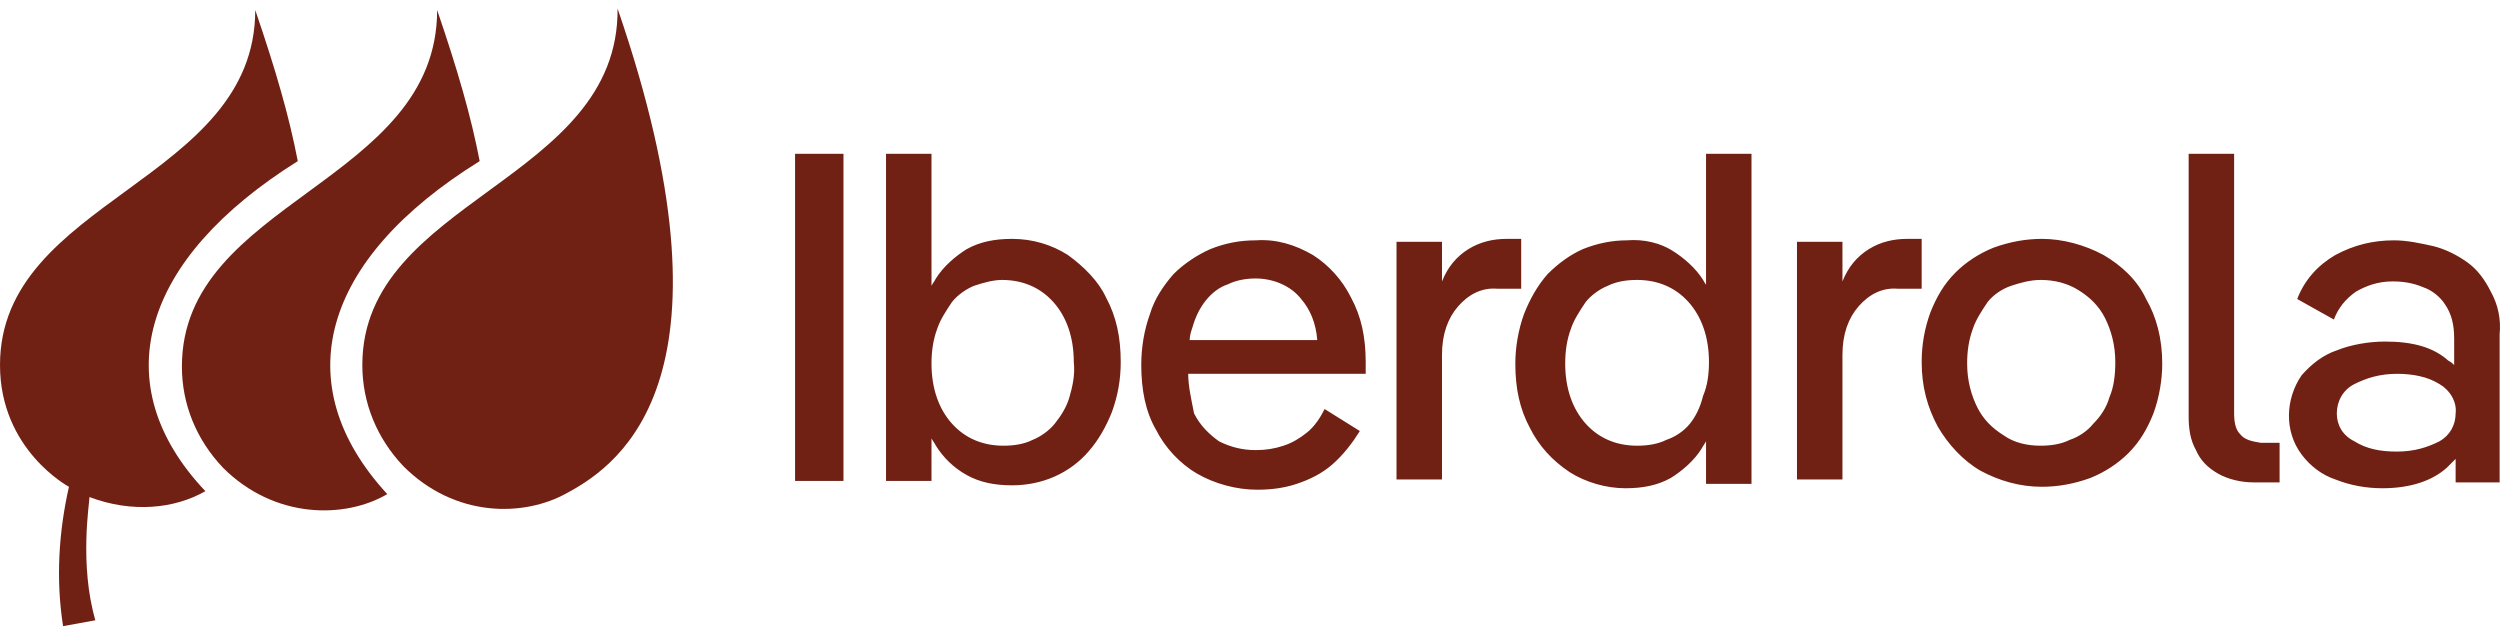
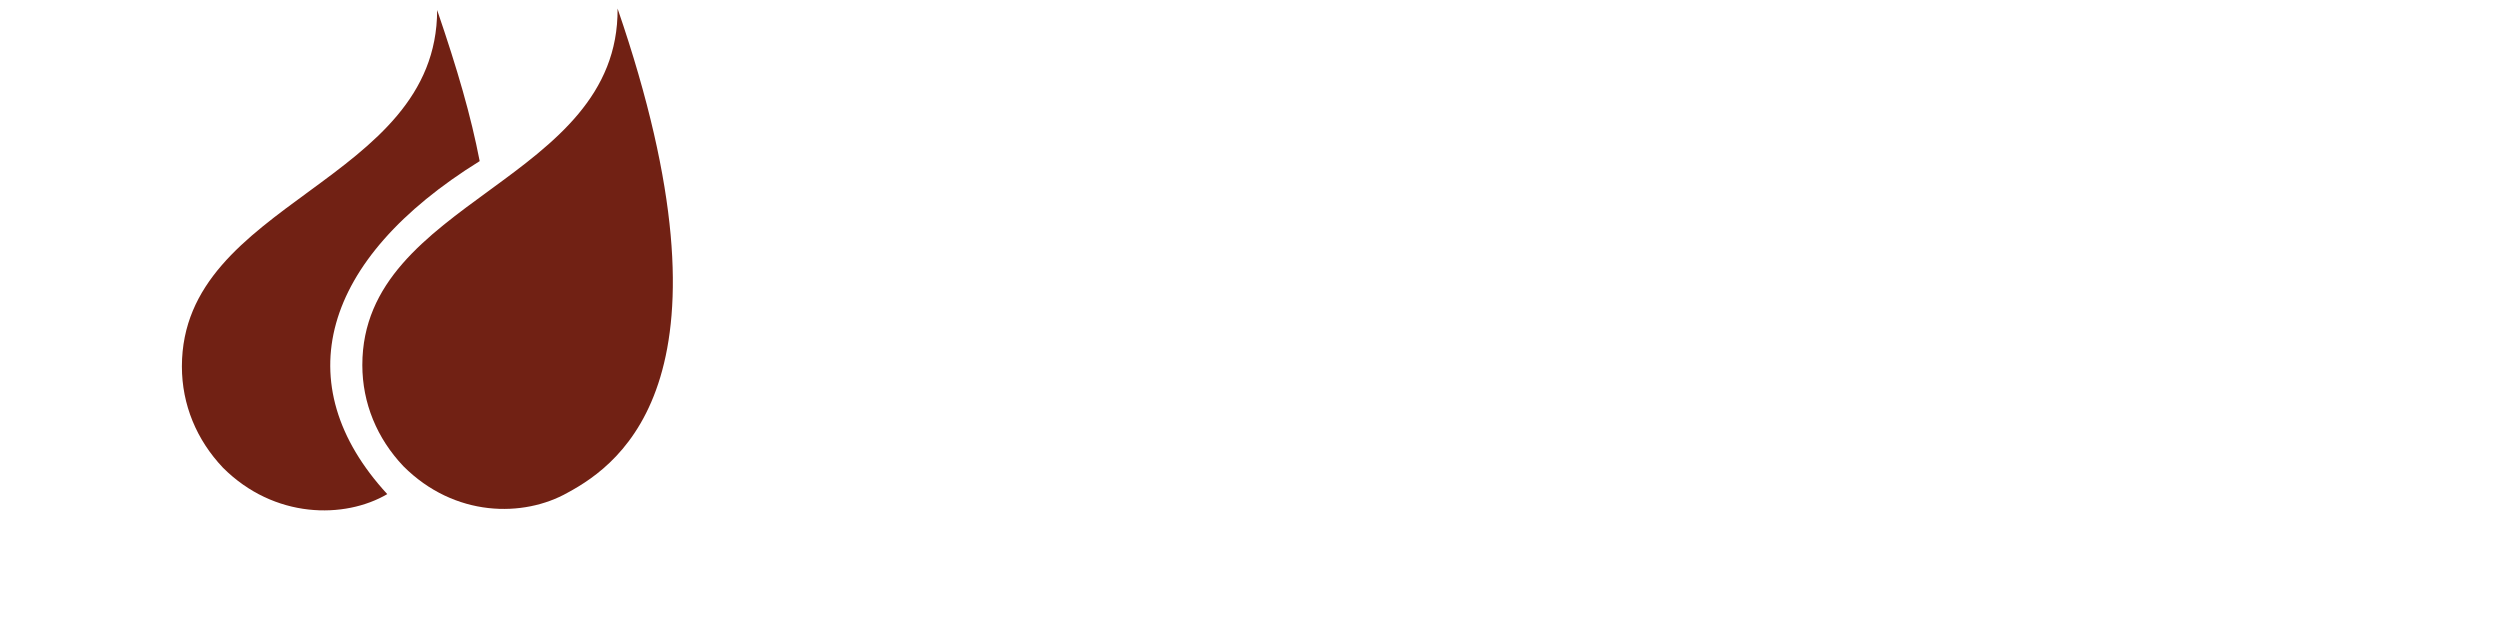
<svg xmlns="http://www.w3.org/2000/svg" width="220" height="56" viewBox="0 0 220 56" fill="none">
-   <path d="M69.966 13.533H74.226V42.32H69.966V13.533ZM93.977 22.441C92.557 21.537 90.879 21.021 89.072 21.021C87.522 21.021 86.231 21.279 85.07 21.924C84.037 22.57 83.004 23.473 82.359 24.506C82.23 24.764 82.101 24.893 81.972 25.151V13.533H77.97V42.32H81.972V38.577C82.101 38.835 82.23 38.964 82.359 39.222C83.004 40.255 83.908 41.158 85.07 41.804C86.231 42.449 87.522 42.708 89.072 42.708C90.362 42.708 91.653 42.449 92.815 41.933C93.977 41.417 95.01 40.642 95.784 39.739C96.688 38.706 97.333 37.544 97.85 36.253C98.366 34.833 98.624 33.413 98.624 31.864C98.624 29.67 98.237 27.862 97.333 26.184C96.688 24.764 95.397 23.473 93.977 22.441ZM94.106 34.962C93.848 35.866 93.331 36.64 92.815 37.286C92.299 37.931 91.524 38.448 90.879 38.706C90.104 39.093 89.201 39.222 88.297 39.222C86.49 39.222 84.941 38.577 83.779 37.286C82.617 35.995 81.972 34.188 81.972 31.993C81.972 30.96 82.101 29.928 82.488 28.895C82.746 28.12 83.263 27.346 83.779 26.571C84.295 25.926 85.07 25.41 85.715 25.151C86.49 24.893 87.393 24.635 88.168 24.635C89.975 24.635 91.524 25.281 92.686 26.571C93.848 27.862 94.493 29.67 94.493 31.864C94.622 33.026 94.364 34.059 94.106 34.962ZM115.535 22.441C113.986 21.537 112.308 21.021 110.5 21.15C109.08 21.15 107.789 21.408 106.499 21.924C105.337 22.441 104.175 23.215 103.271 24.119C102.368 25.151 101.593 26.313 101.206 27.604C100.69 29.024 100.431 30.573 100.431 32.122C100.431 34.317 100.819 36.253 101.722 37.802C102.497 39.351 103.788 40.771 105.337 41.675C106.886 42.578 108.822 43.095 110.629 43.095C111.791 43.095 112.953 42.966 114.115 42.578C115.277 42.191 116.309 41.675 117.213 40.9C118.246 39.997 119.02 38.964 119.666 37.931L116.567 35.995C116.18 36.77 115.664 37.544 115.018 38.06C114.373 38.577 113.727 38.964 112.953 39.222C112.178 39.48 111.404 39.609 110.5 39.609C109.338 39.609 108.306 39.351 107.273 38.835C106.369 38.19 105.595 37.415 105.079 36.382C104.82 35.091 104.562 33.929 104.562 32.897H120.182V31.864C120.182 29.67 119.795 27.862 118.891 26.184C118.117 24.635 116.955 23.344 115.535 22.441ZM106.111 26.442C106.628 25.797 107.273 25.28 108.048 25.022C108.822 24.635 109.726 24.506 110.5 24.506C112.049 24.506 113.598 25.151 114.502 26.313C115.277 27.217 115.793 28.379 115.922 29.928H104.691C104.691 29.541 104.82 29.153 104.949 28.766C105.208 27.862 105.595 27.088 106.111 26.442ZM133.736 21.021H132.574C131.413 21.021 130.251 21.279 129.218 21.924C128.185 22.57 127.411 23.473 126.895 24.764V21.279H122.893V42.191H126.895V31.219C126.895 29.411 127.411 27.991 128.315 26.959C129.218 25.926 130.38 25.281 131.8 25.41H133.865V21.021H133.736ZM150.26 25.281C150.131 25.022 150.002 24.893 149.872 24.635C149.227 23.602 148.194 22.699 147.162 22.053C146.129 21.408 144.709 21.021 143.16 21.15C141.869 21.15 140.578 21.408 139.287 21.924C138.125 22.441 137.093 23.215 136.189 24.119C135.285 25.151 134.64 26.313 134.124 27.604C133.607 29.024 133.349 30.573 133.349 31.993C133.349 34.188 133.736 35.995 134.64 37.673C135.414 39.222 136.576 40.513 138.125 41.546C139.545 42.449 141.353 42.966 143.031 42.966C144.58 42.966 145.871 42.708 147.032 42.062C148.065 41.417 149.098 40.513 149.743 39.48C149.872 39.222 150.002 39.093 150.131 38.835V42.578H154.132V13.533H150.131V25.281H150.26ZM148.711 37.286C148.194 37.931 147.42 38.448 146.645 38.706C145.871 39.093 144.967 39.222 144.063 39.222C142.256 39.222 140.707 38.577 139.545 37.286C138.383 35.995 137.738 34.188 137.738 31.993C137.738 30.96 137.867 29.928 138.254 28.895C138.513 28.12 139.029 27.346 139.545 26.571C140.062 25.926 140.836 25.41 141.482 25.151C142.256 24.764 143.16 24.635 144.063 24.635C145.871 24.635 147.42 25.281 148.582 26.571C149.743 27.862 150.389 29.67 150.389 31.864C150.389 32.897 150.26 33.929 149.872 34.833C149.614 35.866 149.227 36.64 148.711 37.286ZM169.107 21.021H167.816C166.654 21.021 165.492 21.279 164.459 21.924C163.427 22.57 162.652 23.473 162.136 24.764V21.279H158.134V42.191H162.136V31.219C162.136 29.411 162.652 27.991 163.556 26.959C164.459 25.926 165.621 25.281 167.041 25.41H169.107V21.021ZM185.114 22.441C183.436 21.537 181.499 21.021 179.692 21.021C178.272 21.021 176.852 21.279 175.432 21.795C174.141 22.311 172.979 23.086 172.076 23.99C171.043 25.022 170.398 26.184 169.881 27.475C169.365 28.895 169.107 30.315 169.107 31.864C169.107 34.059 169.623 35.866 170.527 37.544C171.43 39.093 172.721 40.513 174.27 41.417C175.948 42.32 177.756 42.837 179.692 42.837C181.112 42.837 182.532 42.578 183.952 42.062C185.243 41.546 186.405 40.771 187.308 39.868C188.341 38.835 188.986 37.673 189.503 36.382C190.019 34.962 190.277 33.413 190.277 31.993C190.277 29.799 189.761 27.862 188.857 26.313C188.083 24.635 186.663 23.344 185.114 22.441ZM185.63 34.962C185.372 35.866 184.856 36.64 184.21 37.286C183.694 37.931 182.919 38.448 182.145 38.706C181.37 39.093 180.467 39.222 179.563 39.222C178.401 39.222 177.239 38.964 176.336 38.319C175.303 37.673 174.528 36.899 174.012 35.866C173.496 34.833 173.108 33.542 173.108 31.993C173.108 30.96 173.238 29.928 173.625 28.895C173.883 28.12 174.399 27.346 174.916 26.571C175.432 25.926 176.207 25.41 176.981 25.151C177.756 24.893 178.659 24.635 179.563 24.635C180.725 24.635 181.887 24.893 182.919 25.539C183.952 26.184 184.726 26.959 185.243 27.991C185.759 29.024 186.146 30.315 186.146 31.864C186.146 33.026 186.017 34.059 185.63 34.962ZM197.119 38.19C196.732 37.802 196.603 37.157 196.603 36.382V13.533H192.601V36.64C192.601 37.673 192.73 38.706 193.246 39.609C193.634 40.513 194.279 41.158 195.183 41.675C196.086 42.191 197.248 42.449 198.281 42.449H200.604V38.964H198.926C198.152 38.835 197.506 38.706 197.119 38.19ZM219.193 25.668C218.677 24.635 218.031 23.732 217.128 23.086C216.224 22.441 215.191 21.924 214.159 21.666C212.997 21.408 211.835 21.15 210.673 21.15C208.866 21.15 207.188 21.537 205.51 22.441C203.961 23.344 202.799 24.635 202.154 26.313L205.381 28.12C205.768 27.088 206.413 26.313 207.317 25.668C208.221 25.151 209.253 24.764 210.544 24.764C211.448 24.764 212.352 24.893 213.255 25.281C214.03 25.539 214.804 26.184 215.191 26.83C215.708 27.604 215.966 28.508 215.966 29.799V32.122C215.837 31.993 215.708 31.864 215.45 31.735C214.159 30.573 212.352 30.057 209.899 30.057C208.479 30.057 206.93 30.315 205.639 30.831C204.477 31.219 203.444 31.993 202.541 33.026C201.121 35.091 200.992 37.931 202.541 39.997C203.315 41.029 204.348 41.804 205.51 42.191C206.801 42.708 208.221 42.966 209.641 42.966C212.093 42.966 214.03 42.32 215.321 41.158L216.095 40.384V42.449H219.968V29.411C220.097 28.12 219.839 26.83 219.193 25.668ZM214.675 38.835C213.642 39.351 212.481 39.739 210.932 39.739C209.382 39.739 208.221 39.48 207.188 38.835C206.155 38.319 205.639 37.415 205.639 36.382C205.639 35.349 206.155 34.317 207.188 33.8C208.221 33.284 209.382 32.897 210.932 32.897C212.352 32.897 213.642 33.155 214.675 33.8C215.579 34.317 216.224 35.349 216.095 36.382C216.095 37.415 215.579 38.319 214.675 38.835Z" fill="#712114" />
  <path d="M31.885 32.122C31.885 35.478 33.176 38.577 35.5 41.029C40.018 45.547 46.085 45.547 49.958 43.353C54.734 40.771 65.448 33.026 54.347 0.754C54.476 15.986 31.885 17.535 31.885 32.122Z" fill="#712114" />
  <path d="M42.212 14.179C41.437 10.177 40.276 6.175 38.468 0.883C38.468 16.115 16.007 17.664 16.007 32.251C16.007 35.608 17.298 38.706 19.621 41.158C24.139 45.676 30.336 45.676 34.079 43.482C25.172 33.8 28.27 22.828 42.212 14.179Z" fill="#712114" />
-   <path d="M26.205 14.179C25.43 10.177 24.269 6.175 22.462 0.883C22.462 15.986 0 17.535 0 32.122C0 39.609 6.067 42.837 6.067 42.837C5.164 46.838 4.905 50.969 5.551 55.1L8.391 54.584C6.971 49.678 7.874 44.257 7.874 43.74C11.618 45.16 15.362 44.773 18.073 43.224C9.165 33.8 12.393 22.828 26.205 14.179Z" fill="#712114" />
</svg>